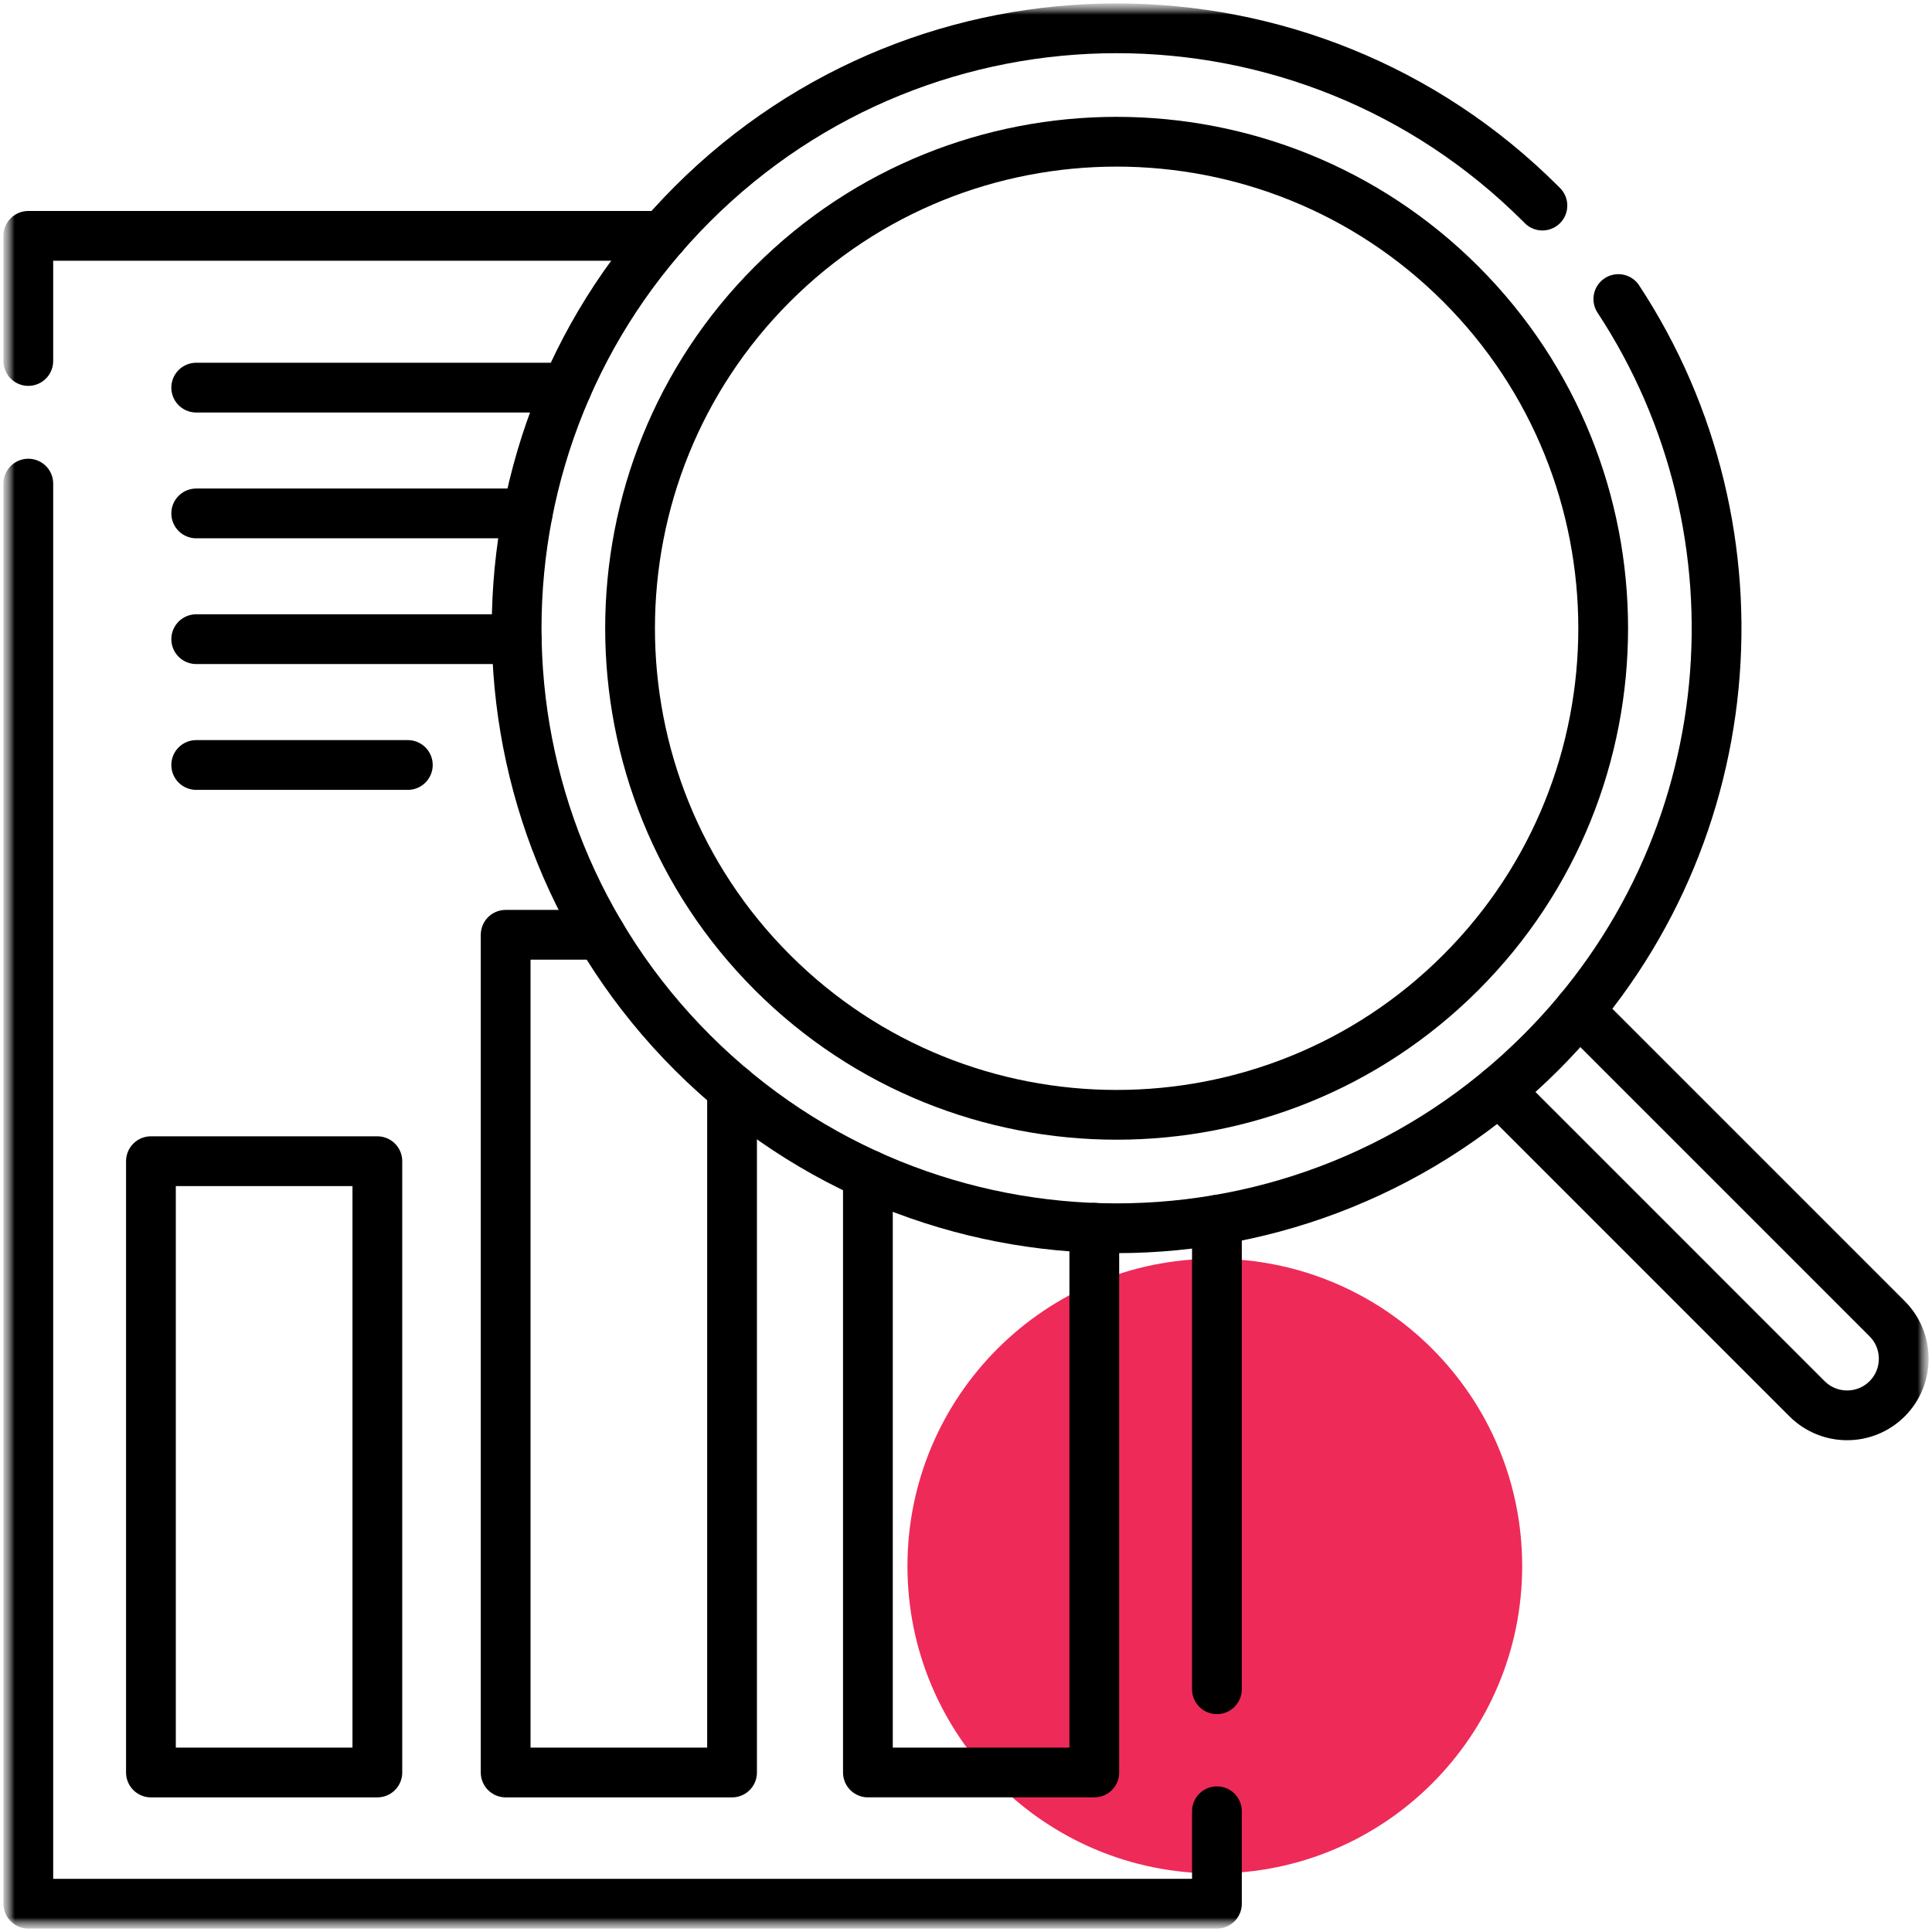
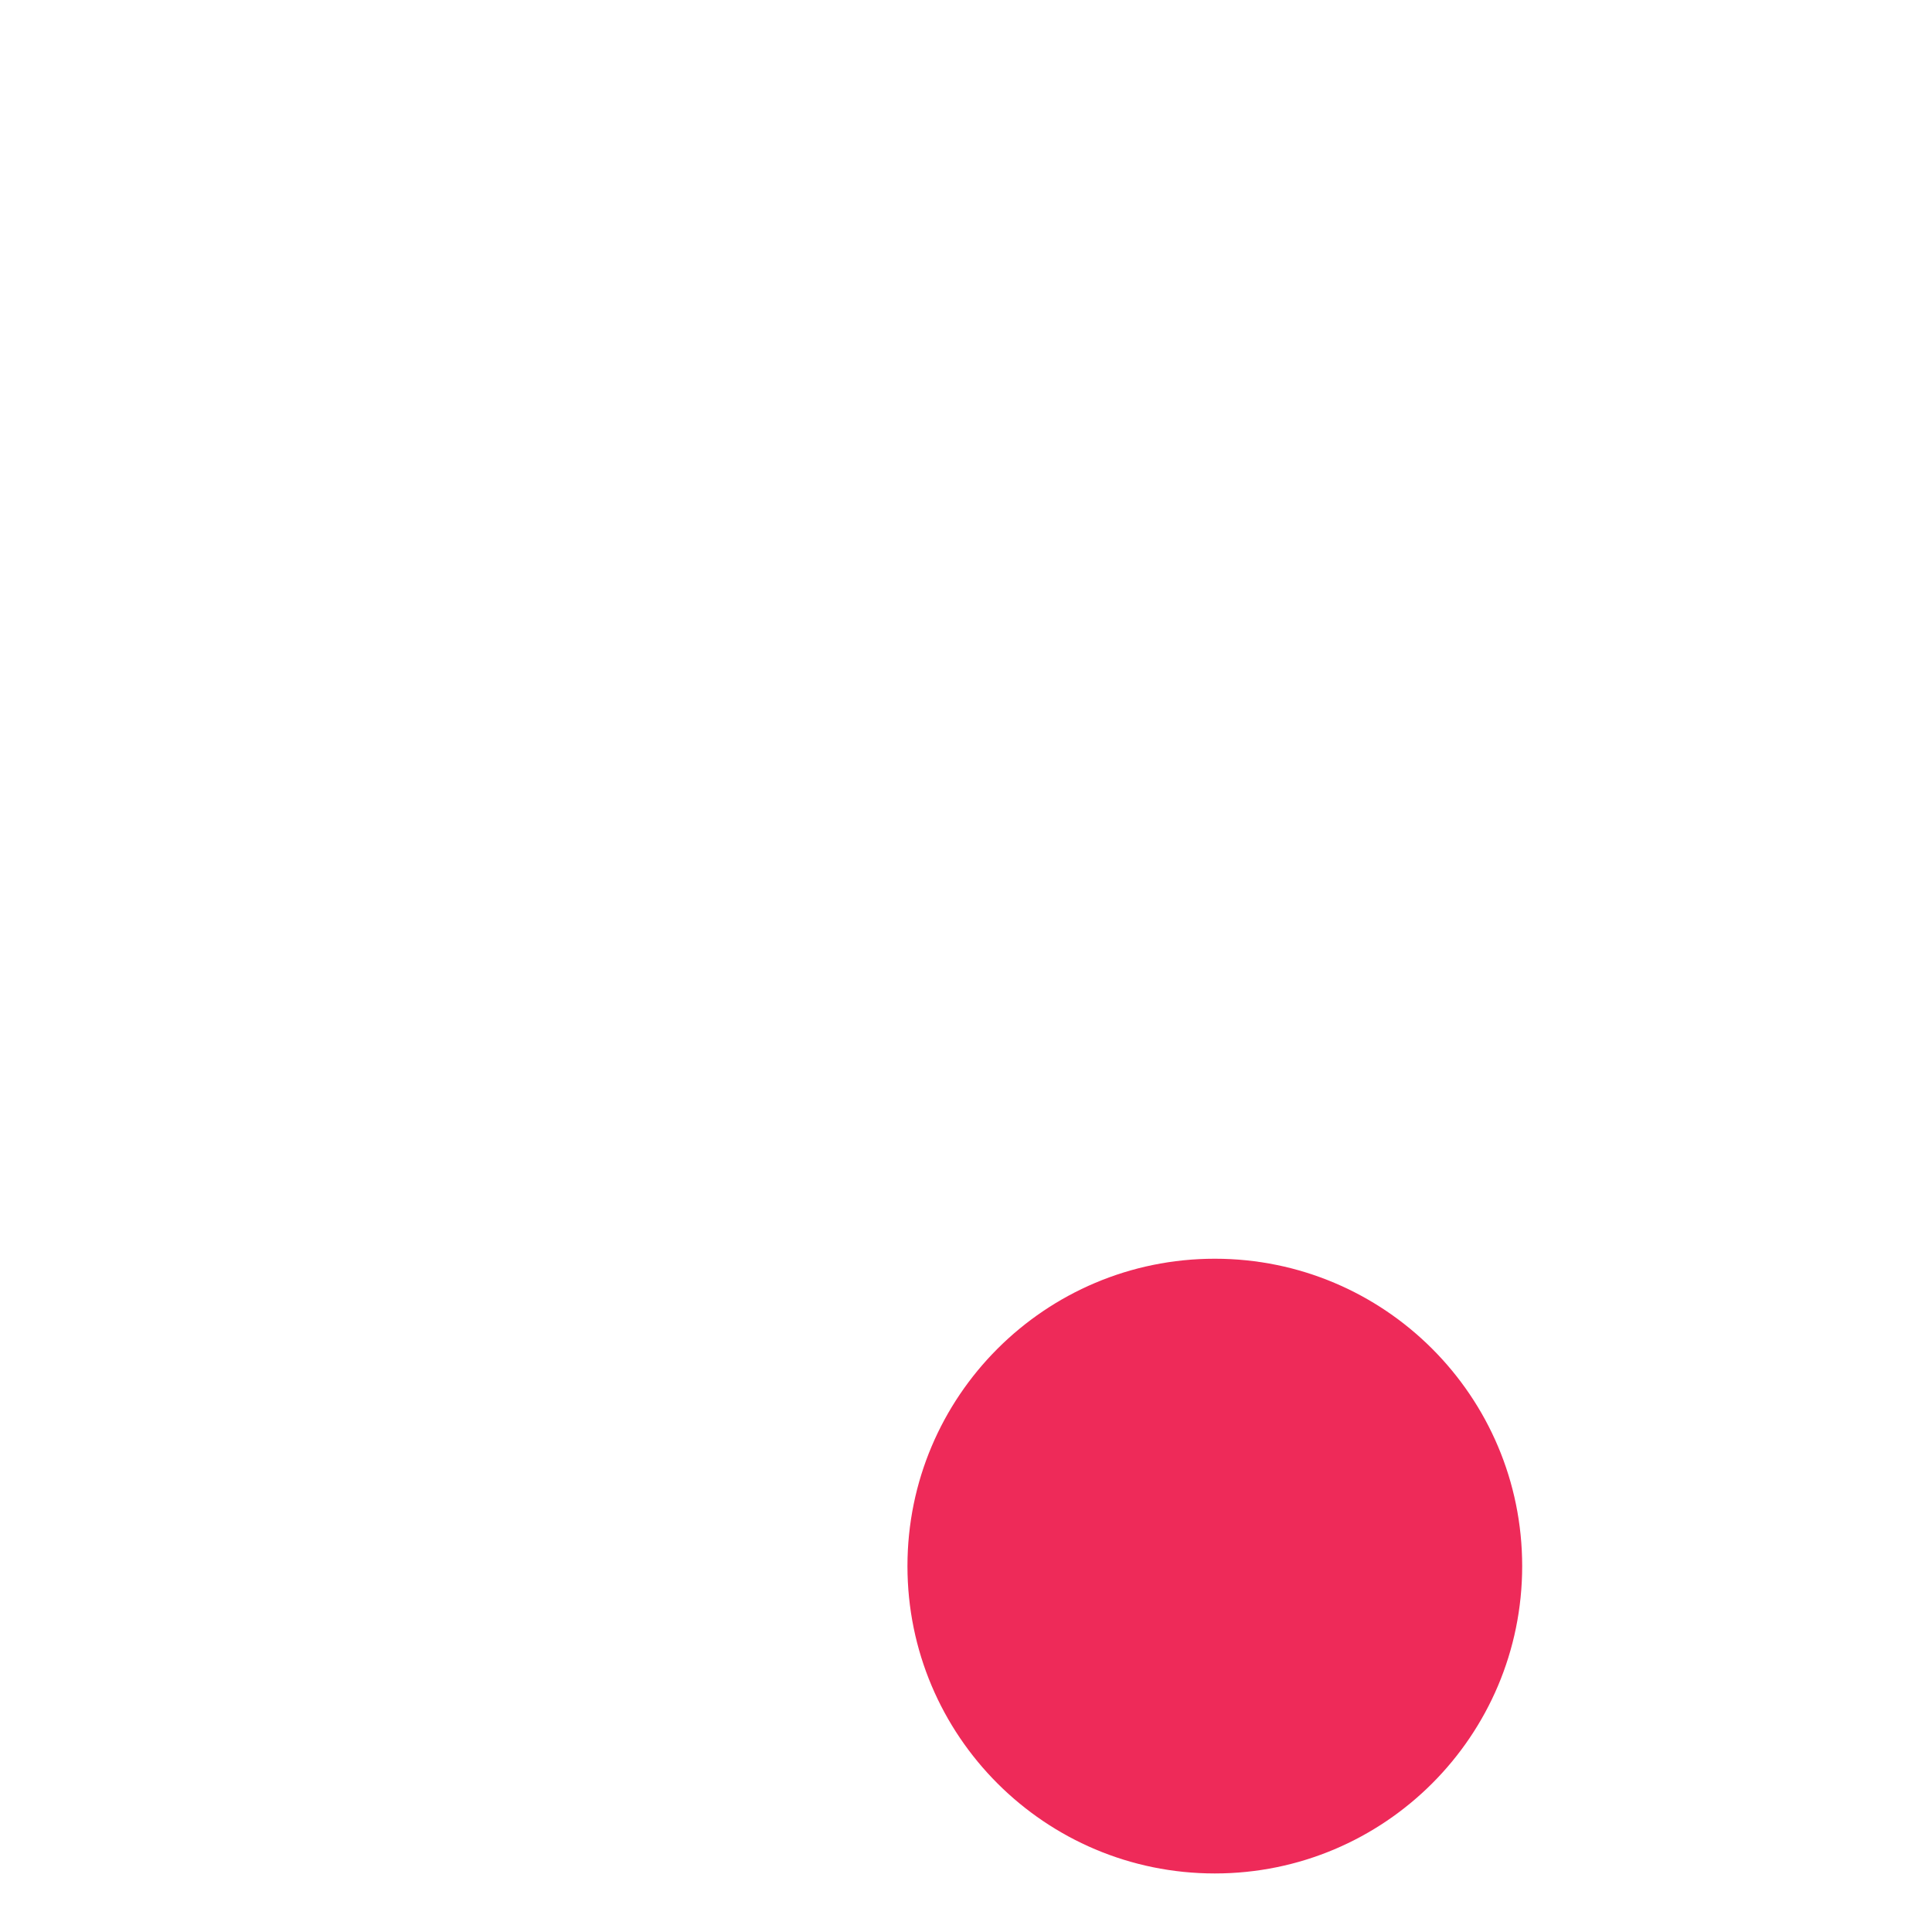
<svg xmlns="http://www.w3.org/2000/svg" width="66" height="66" viewBox="0 0 66 66" fill="none">
  <g clip-path="url(#clip0_16435_9347)">
    <mask id="mask0_16435_9347" style="mask-type:luminance" maskUnits="userSpaceOnUse" x="0" y="0" width="66" height="66">
      <path d="M66 0H0V66H66V0Z" fill="white" />
    </mask>
    <g mask="url(#mask0_16435_9347)">
      <path d="M41.5 64C47.299 64 52 59.299 52 53.5C52 47.701 47.299 43 41.5 43C35.701 43 31 47.701 31 53.5C31 59.299 35.701 64 41.5 64Z" fill="#EE2A59" />
      <mask id="mask1_16435_9347" style="mask-type:luminance" maskUnits="userSpaceOnUse" x="0" y="0" width="66" height="66">
-         <path d="M66 0H0V66H66V0Z" fill="white" />
-       </mask>
+         </mask>
      <g mask="url(#mask1_16435_9347)">
        <mask id="mask2_16435_9347" style="mask-type:luminance" maskUnits="userSpaceOnUse" x="0" y="0" width="66" height="66">
          <path d="M0 0H66V66H0V0Z" fill="white" />
        </mask>
        <g mask="url(#mask2_16435_9347)">
          <path d="M53.941 34.523L64.468 45.05C65.222 45.805 65.222 47.03 64.468 47.784C63.712 48.539 62.488 48.539 61.732 47.784L51.207 37.259" stroke="black" stroke-width="1.7" stroke-miterlimit="10" stroke-linecap="round" stroke-linejoin="round" />
          <path d="M0.967 12.332V8.057H22.641" stroke="black" stroke-width="1.7" stroke-miterlimit="10" stroke-linecap="round" stroke-linejoin="round" />
          <path d="M41.572 61.875V65.033H0.967V16.521" stroke="black" stroke-width="1.7" stroke-miterlimit="10" stroke-linecap="round" stroke-linejoin="round" />
          <path d="M41.572 41.672V57.707" stroke="black" stroke-width="1.7" stroke-miterlimit="10" stroke-linecap="round" stroke-linejoin="round" />
          <path d="M12.891 60.551H5.156V39.668H12.891V60.551Z" stroke="black" stroke-width="1.7" stroke-miterlimit="10" stroke-linecap="round" stroke-linejoin="round" />
-           <path d="M25.008 37.197V60.551H17.274V31.934H20.521" stroke="black" stroke-width="1.7" stroke-miterlimit="10" stroke-linecap="round" stroke-linejoin="round" />
          <path d="M37.383 41.944V60.55H29.649V40.12" stroke="black" stroke-width="1.7" stroke-miterlimit="10" stroke-linecap="round" stroke-linejoin="round" />
          <path d="M19.364 13.242H6.703" stroke="black" stroke-width="1.7" stroke-miterlimit="10" stroke-linecap="round" stroke-linejoin="round" />
-           <path d="M18.025 17.539H6.703" stroke="black" stroke-width="1.7" stroke-miterlimit="10" stroke-linecap="round" stroke-linejoin="round" />
          <path d="M17.652 21.835H6.703" stroke="black" stroke-width="1.7" stroke-miterlimit="10" stroke-linecap="round" stroke-linejoin="round" />
          <path d="M6.703 26.133H13.932" stroke="black" stroke-width="1.7" stroke-miterlimit="10" stroke-linecap="round" stroke-linejoin="round" />
          <path d="M55.285 10.216C60.515 18.169 59.633 28.961 52.638 35.956C44.634 43.96 31.657 43.96 23.652 35.956C15.648 27.951 15.648 14.974 23.652 6.97C31.657 -1.034 44.634 -1.034 52.638 6.97C52.656 6.988 52.674 7.005 52.691 7.023" stroke="black" stroke-width="1.7" stroke-miterlimit="10" stroke-linecap="round" stroke-linejoin="round" />
-           <path d="M49.904 33.221C43.42 39.705 32.87 39.705 26.387 33.221C19.903 26.738 19.903 16.188 26.387 9.704C32.87 3.221 43.42 3.221 49.904 9.704C56.388 16.188 56.388 26.738 49.904 33.221Z" stroke="black" stroke-width="1.7" stroke-miterlimit="10" stroke-linecap="round" stroke-linejoin="round" />
        </g>
      </g>
    </g>
  </g>
  <defs>
    <clipPath id="clip0_16435_9347">
      <rect width="66" height="66" fill="white" />
    </clipPath>
  </defs>
</svg>